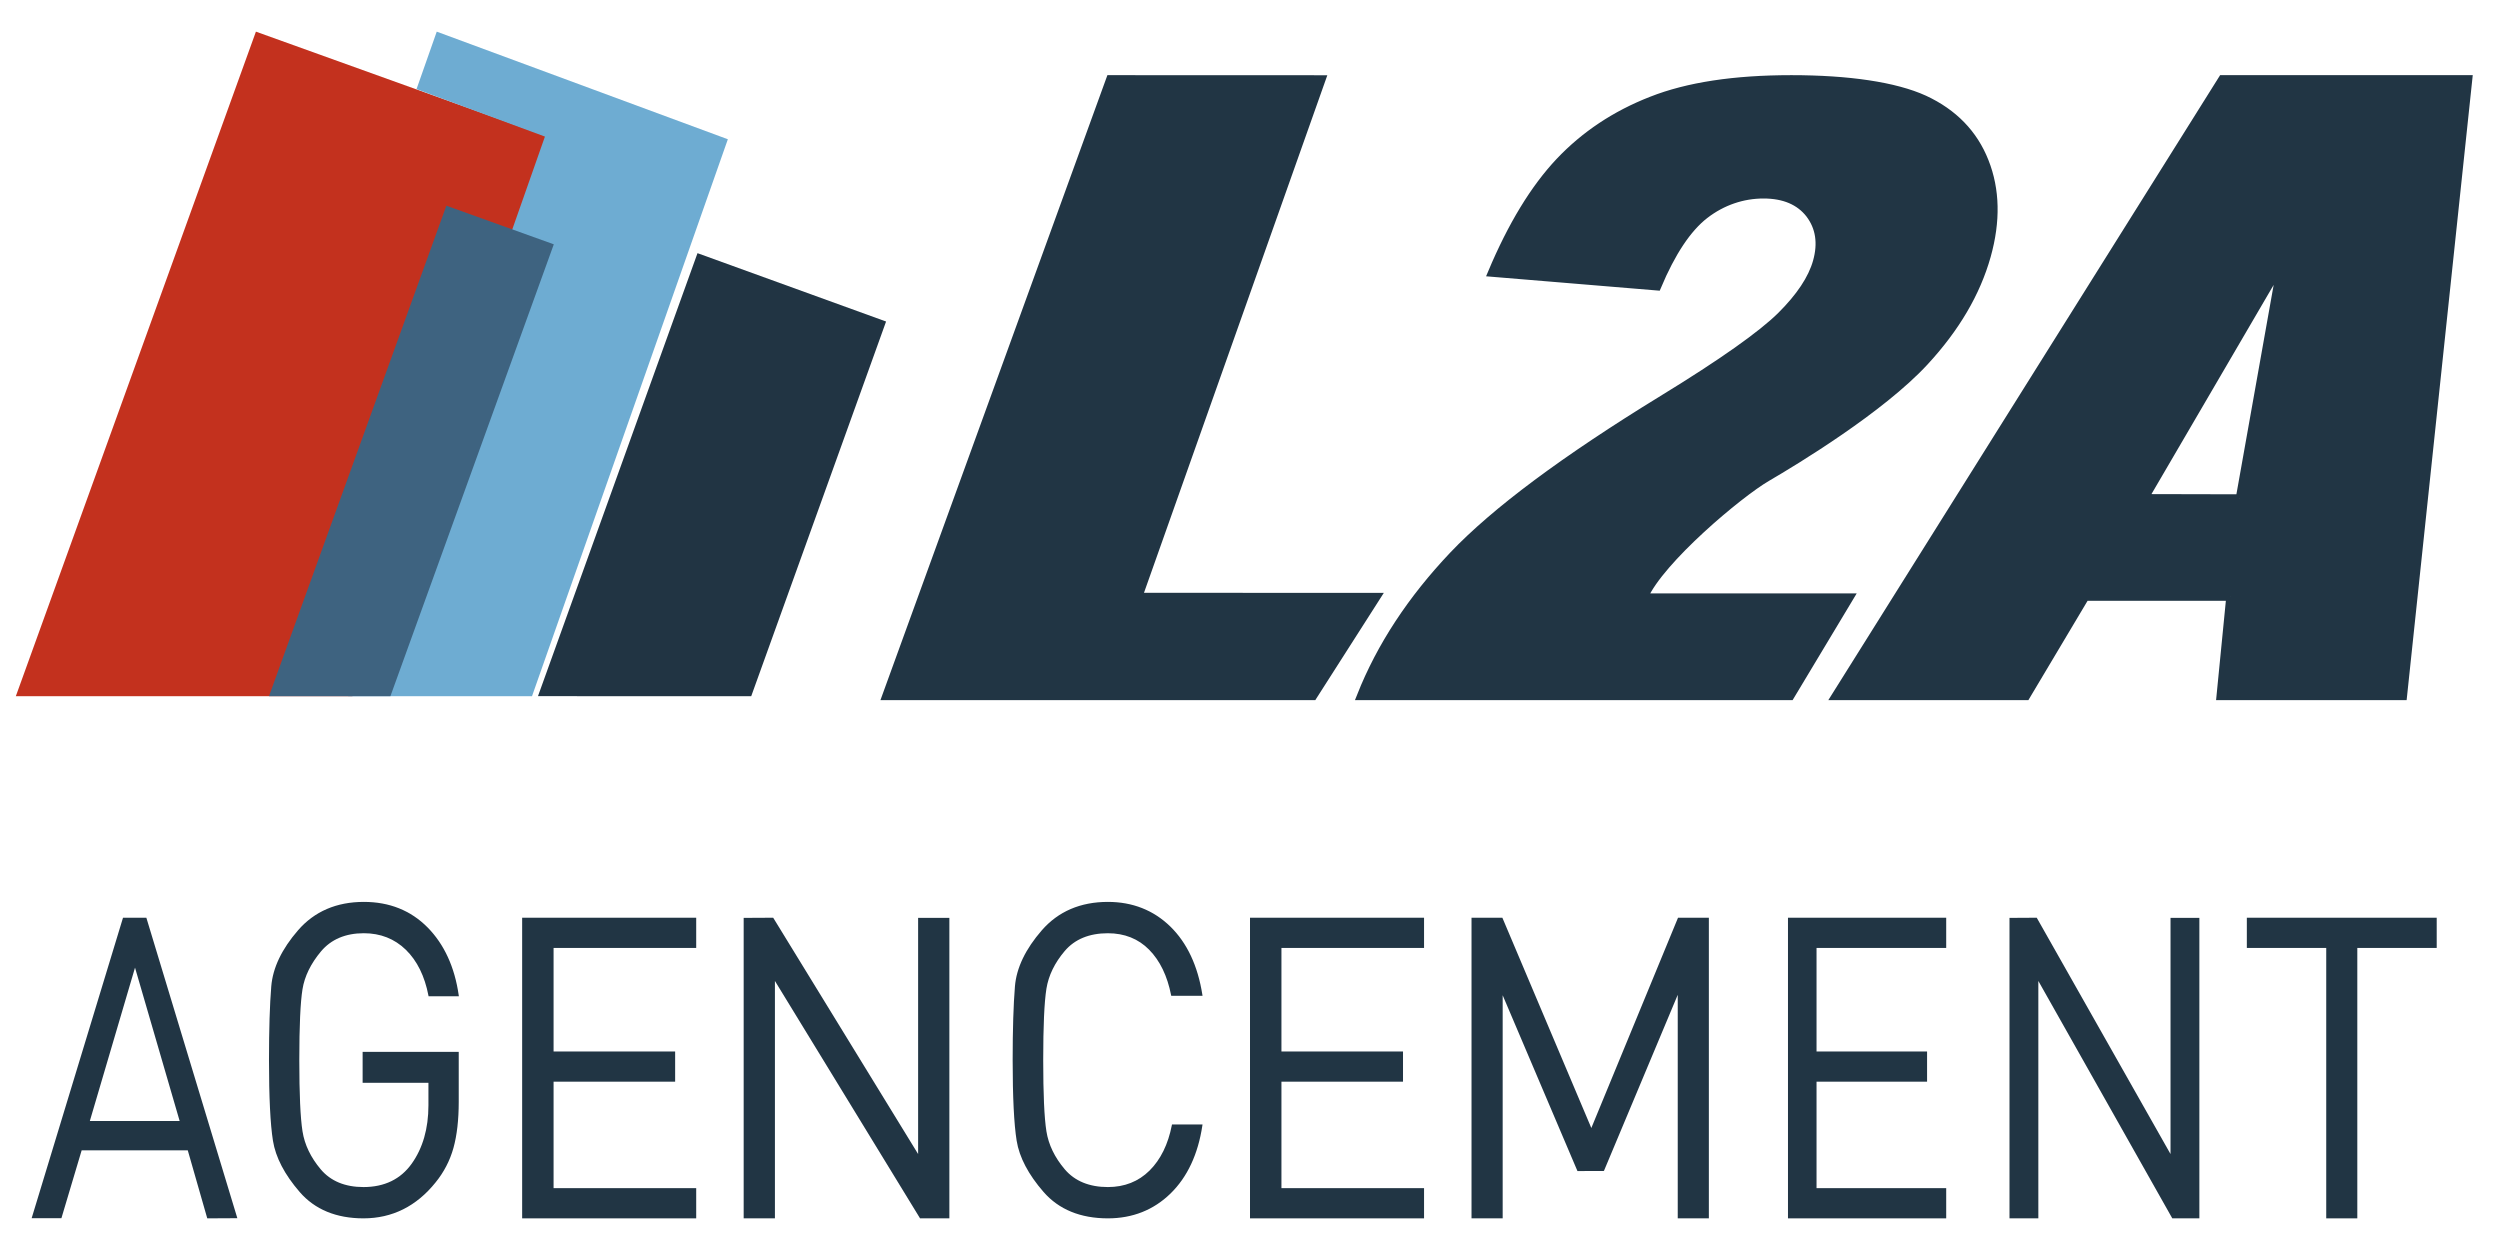
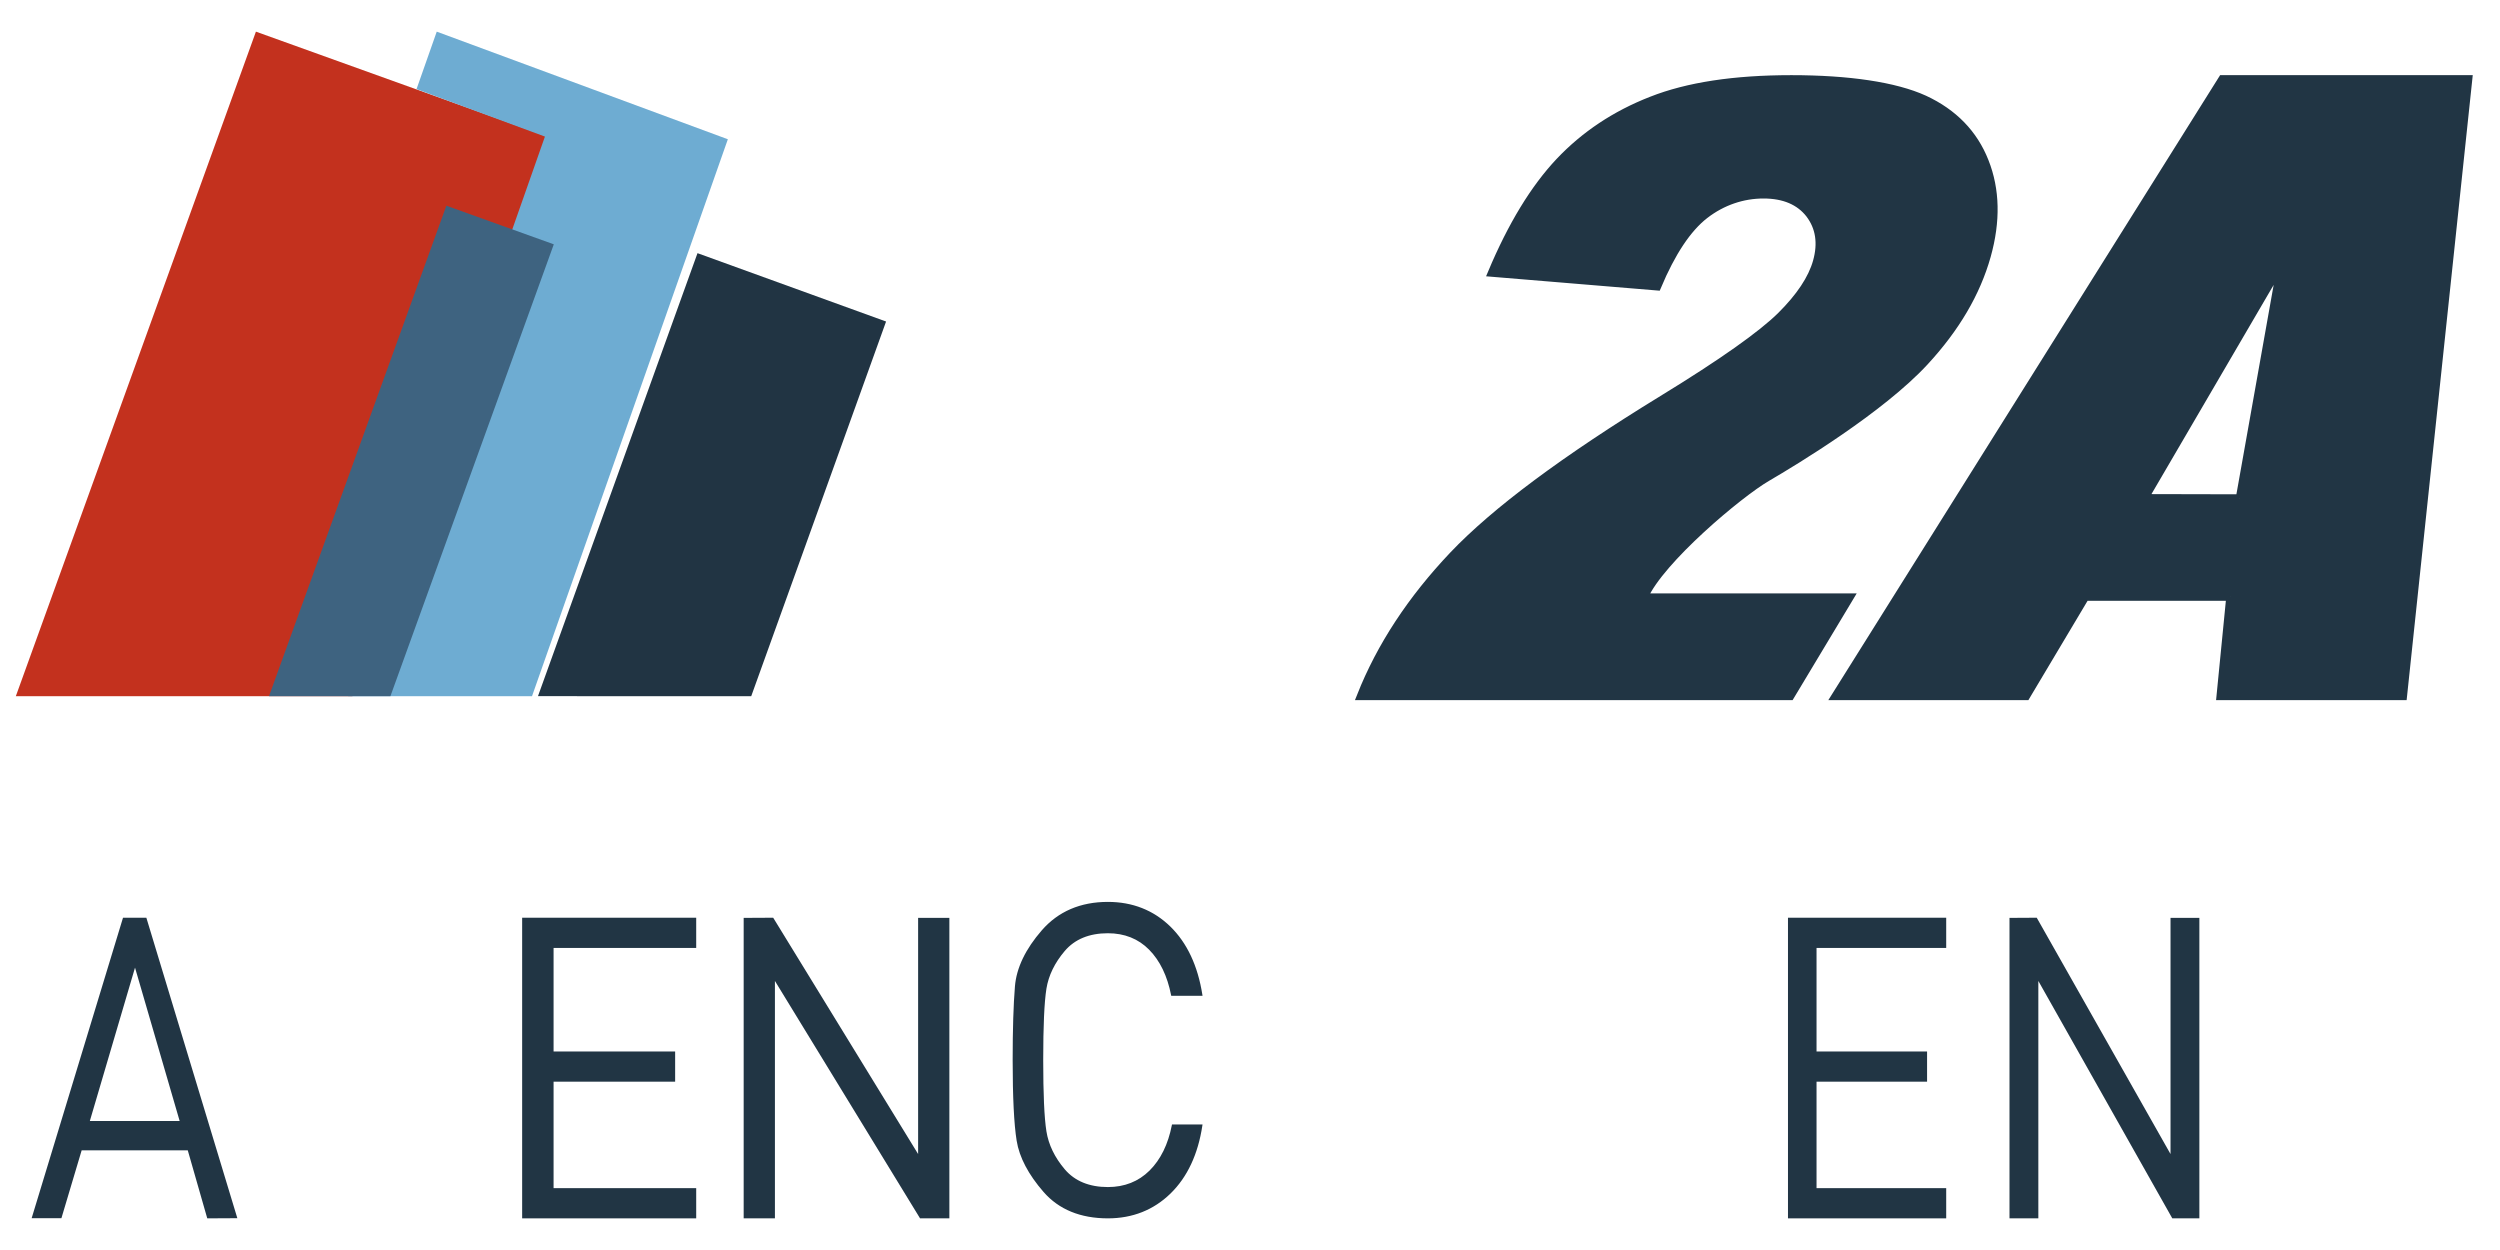
<svg xmlns="http://www.w3.org/2000/svg" width="158" height="79" viewBox="0 0 158 79" fill="none">
  <path d="M140.951 37.722H131.792L128.05 44H116L140.45 5H156L151.874 44H140.332L140.95 37.722H140.951ZM141.55 31.49L144.187 16.668L135.537 31.476L141.551 31.49H141.55Z" fill="#213544" stroke="#213544" stroke-width="0.5" stroke-miterlimit="10" />
  <path d="M113.149 44H86C87.252 40.839 89.201 37.875 91.843 35.089C94.482 32.312 98.892 29.027 105.069 25.241C108.849 22.928 111.339 21.161 112.551 19.965C113.766 18.759 114.525 17.616 114.827 16.536C115.155 15.366 114.997 14.367 114.371 13.536C113.733 12.714 112.759 12.295 111.453 12.295C110.147 12.295 108.855 12.723 107.747 13.58C106.651 14.429 105.646 15.938 104.734 18.108L94.284 17.241C95.545 14.241 96.97 11.902 98.561 10.214C100.149 8.536 102.087 7.241 104.377 6.349C106.66 5.447 109.604 5 113.209 5C116.814 5 119.764 5.429 121.621 6.277C123.466 7.134 124.744 8.447 125.439 10.214C126.141 11.992 126.184 13.973 125.569 16.17C124.913 18.509 123.6 20.742 121.635 22.866C118.873 25.854 113.463 29.133 111.679 30.172C109.895 31.211 104.92 35.392 103.892 37.753H116.902L113.15 44H113.149Z" fill="#213544" stroke="#213544" stroke-width="0.5" stroke-miterlimit="10" />
-   <path d="M82.988 44H56L70.163 5L83.533 5.005L71.946 37.714L87 37.721L82.988 44Z" fill="#213544" stroke="#213544" stroke-width="0.5" stroke-miterlimit="10" />
  <path fill-rule="evenodd" clip-rule="evenodd" d="M34 43.997L41.392 43.999V44H42.3H47.477L52.764 29.313L56 20.32L44.082 16L42.497 20.398L34 43.997Z" fill="#213443" />
  <path d="M22.273 44L35 8.773L16.174 2L1 44H22.273Z" fill="#C3311E" />
  <path d="M27.602 2L26.324 5.633L34.439 8.632L22 44H33.623L46 8.801L27.602 2Z" fill="#6EACD2" />
  <path d="M28.21 13L17 44H24.674L35 15.441L28.21 13Z" fill="#3E6380" />
  <path d="M9.25 58.001H7.774L2.021 76.922L2 76.991H3.881L5.161 72.701H11.867L13.099 77L15 76.99L9.261 58.038L9.25 58V58.001ZM11.354 70.846H5.678L8.533 61.155L11.354 70.846Z" fill="#213544" />
-   <path d="M20.288 60.127C20.928 59.365 21.839 58.98 22.995 58.98C24.043 58.98 24.935 59.331 25.646 60.022C26.359 60.716 26.841 61.69 27.077 62.918L27.085 62.962H29L28.991 62.899C28.736 61.118 28.072 59.675 27.02 58.61C25.963 57.542 24.61 57 22.996 57C21.269 57 19.871 57.602 18.839 58.791C17.81 59.975 17.239 61.169 17.144 62.339C17.048 63.496 17 65.065 17 67C17 69.336 17.084 71.049 17.25 72.091C17.417 73.141 17.985 74.231 18.939 75.333C19.895 76.439 21.253 77 22.972 77C24.787 77 26.321 76.236 27.53 74.727C28.054 74.084 28.434 73.352 28.658 72.551C28.88 71.753 28.992 70.772 28.992 69.638V66.479H22.918V68.431H27.077V69.858C27.077 71.322 26.72 72.564 26.018 73.547C25.319 74.526 24.295 75.022 22.973 75.022C21.807 75.022 20.897 74.645 20.27 73.901C19.638 73.152 19.25 72.343 19.118 71.497C18.984 70.644 18.916 69.131 18.916 67C18.916 64.869 18.984 63.344 19.118 62.518C19.25 61.699 19.644 60.895 20.288 60.127Z" fill="#213544" />
  <path d="M33 77H44V75.091H34.986V68.362H42.669V66.454H34.986V59.91H44V58H33V77Z" fill="#213544" />
  <path d="M58.025 72.936L48.882 58.027L48.865 58L47 58.01V77H48.975V61.996L58.131 76.973L58.147 77H60V58.009H58.025V72.936Z" fill="#213544" />
  <path d="M67.293 60.102C67.926 59.358 68.843 58.981 70.018 58.981C71.068 58.981 71.945 59.331 72.626 60.022C73.309 60.716 73.776 61.681 74.013 62.891L74.022 62.935H76L75.99 62.871C75.703 61.037 75.019 59.584 73.962 58.554C72.902 57.523 71.575 57 70.019 57C68.286 57 66.882 57.602 65.846 58.791C64.813 59.976 64.24 61.169 64.144 62.339C64.049 63.499 64 65.067 64 67C64 69.336 64.085 71.049 64.252 72.091C64.42 73.141 64.993 74.231 65.954 75.333C66.918 76.439 68.286 77 70.019 77C71.576 77 72.907 76.472 73.974 75.433C75.04 74.395 75.718 72.947 75.99 71.129L76 71.066H74.07L74.061 71.11C73.825 72.32 73.351 73.285 72.651 73.98C71.955 74.671 71.069 75.022 70.019 75.022C68.844 75.022 67.927 74.645 67.294 73.901C66.657 73.152 66.267 72.343 66.133 71.497C65.998 70.645 65.931 69.132 65.931 67C65.931 64.868 65.999 63.333 66.133 62.49C66.266 61.653 66.657 60.849 67.294 60.1L67.293 60.102Z" fill="#213544" />
-   <path d="M79 77H90V75.091H80.987V68.362H88.67V66.454H80.987V59.91H90V58H79V77Z" fill="#213544" />
-   <path d="M100.572 71.29L94.964 58.034L94.949 58H93V77H94.969V62.9L99.695 74.011L101.367 74.005L106.033 62.873V77H108V58H106.051L100.572 71.29Z" fill="#213544" />
  <path d="M113 77H123V75.091H114.805V68.362H121.791V66.454H114.805V59.91H123V58H113V77Z" fill="#213544" />
  <path d="M137.177 72.936L128.737 58.027L128.722 58L127 58.01V77H128.823V61.996L137.274 76.973L137.289 77H139V58.009H137.177V72.936Z" fill="#213544" />
-   <path d="M142 58V59.91H147.018V77H148.982V59.91H154V58H142Z" fill="#213544" />
</svg>